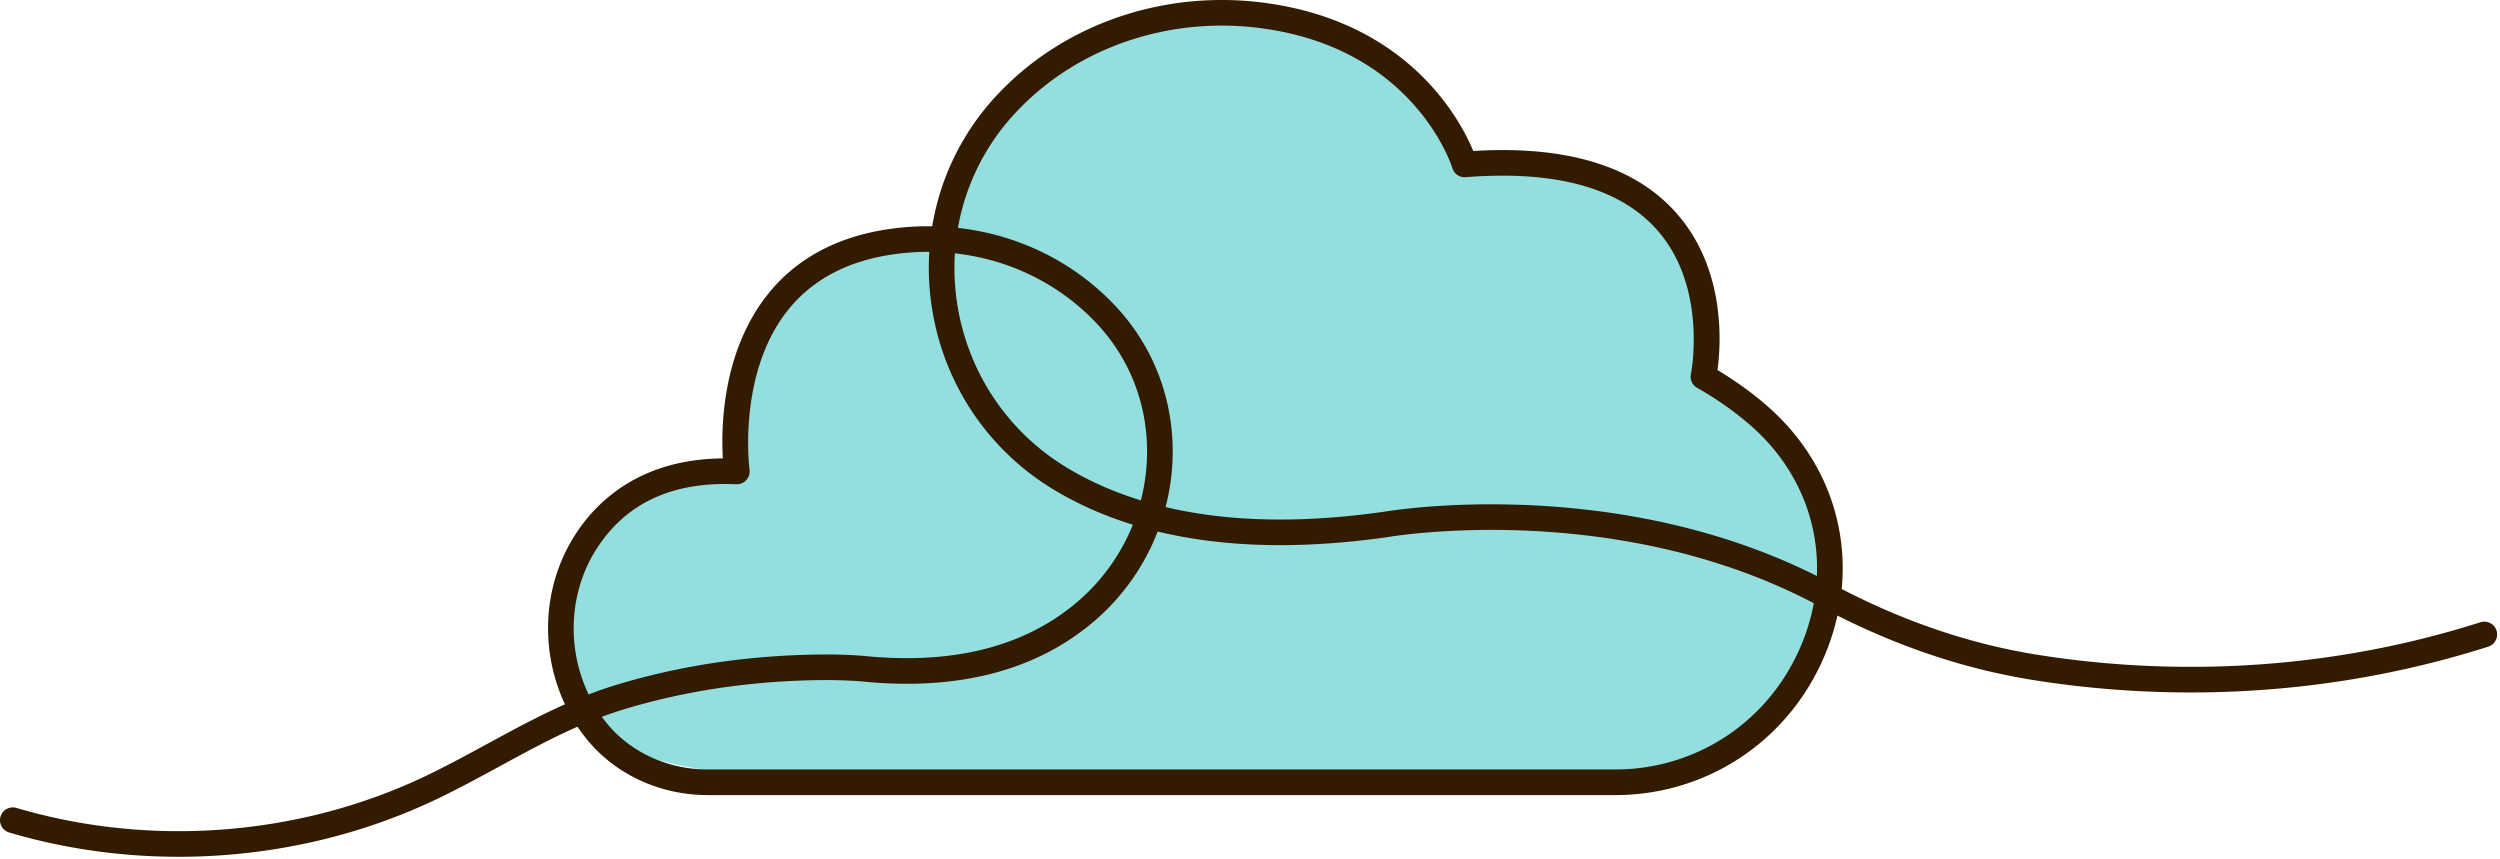
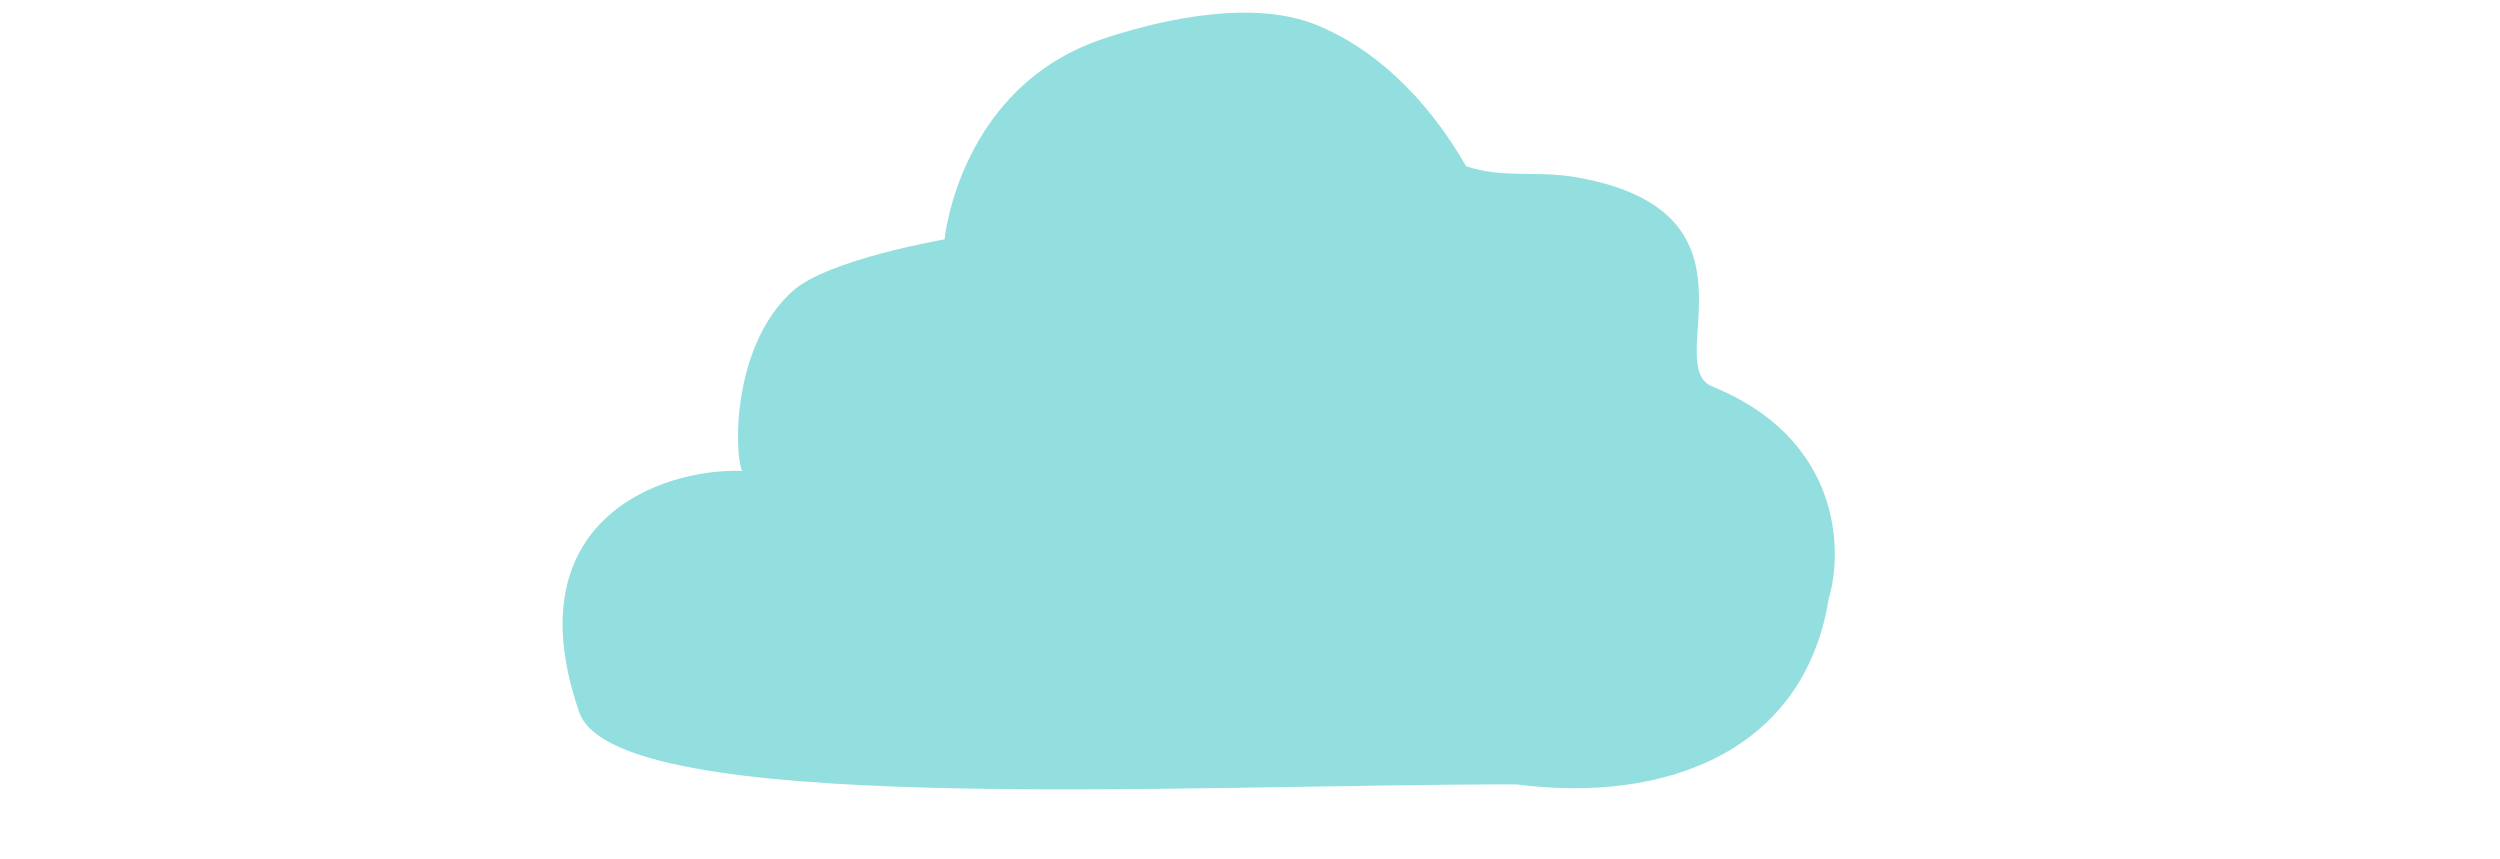
<svg xmlns="http://www.w3.org/2000/svg" width="451" height="155" fill="none">
  <path fill="#93DFDF" d="M308.892 69.715c23.2 9.433 23.667 29.477 21 38.321C325.492 135.548 300.5 145 273.5 141.5c-61.5 0-162.424 6-169-13-11.944-34.503 14.561-44.046 29.394-43.555-1.384-2.51-2.111-22.353 9.106-32.445 6.346-5.71 27.394-9.315 27.394-9.315S173 15.7 199 7c7.126-2.384 25.623-7.724 38.5-2.5 9.908 4.02 19.5 12.5 27 25.5 6.891 2.266 12.584.688 20 2 35.359 6.256 15 33.896 24.392 37.715" />
-   <path fill="#331B00" d="M181.295 15.674C193.355 3.745 210.931-1.877 228.488.558l1.281.192c24.732 3.959 33.714 20.958 36.01 26.488 16.608-1.014 29.09 2.62 36.68 11.248l.447.522c8.446 10.082 7.549 23.215 6.93 27.752 3.335 1.997 6.404 4.22 9.138 6.623l.466.418c9.452 8.561 13.976 20.356 12.799 32.451 11.477 5.951 23.256 9.923 35.041 11.824l1.787.278c18.474 2.78 46.176 3.834 76.893-5.625l1.513-.473a2.31 2.31 0 0 1 2.819 1.28l.083.221v.001l.06.229a2.31 2.31 0 0 1-1.56 2.672l-.002.001c-32.166 10.236-61.227 9.163-80.495 6.265l-1.833-.287c-11.827-1.907-23.608-5.806-35.071-11.588q-.526 2.374-1.35 4.729l-.347.953c-6.116 16.213-21.211 26.706-38.444 26.706H127.71c-7.988 0-15.505-3.175-20.724-8.782l-.497-.551a29 29 0 0 1-2.307-3.006c-4.731 2.08-9.251 4.537-14 7.12h-.002c-3.065 1.667-6.249 3.4-9.522 5.029l-1.408.691c-14.56 7.042-30.783 10.625-47.018 10.625-10.322 0-20.657-1.449-30.577-4.383v-.001a2.31 2.31 0 0 1-1.56-2.87v-.002l.08-.222a2.31 2.31 0 0 1 2.79-1.336h.002c24.418 7.223 51.497 5.044 74.27-5.972h.001l1.368-.672c3.185-1.584 6.308-3.283 9.368-4.947l3.71-2.009c3.299-1.768 6.695-3.518 10.229-5.092a33 33 0 0 1-.723-1.671l-.18-.463c-3.655-9.572-2.592-20.284 2.882-28.656l.411-.61c4.198-6.102 12.054-12.832 26.094-12.964-.317-5.546-.124-18.806 7.696-29.065l.504-.645c5.289-6.574 12.886-10.5 22.447-11.752l1.066-.128a49 49 0 0 1 6.063-.284 45.36 45.36 0 0 1 11.485-23.454l.531-.566q.267-.28.535-.554zm94.387 80.068a145 145 0 0 0-18.248.32c-2.237.185-4.014.393-5.239.555a67 67 0 0 0-1.788.26l-.1.017-.029.005-.01.002-.026.005-.027.004c-15.562 2.203-29.408 1.871-41.368-1.022a40.5 40.5 0 0 1-10.817 15.617l-.506.442c-10.604 9.133-24.888 12.749-42.259 10.965-3.118-.237-6.481-.286-10.466-.148l-1.752.072c-10.215.474-20.07 2.081-29.31 4.774l-.892.265a69 69 0 0 0-4.275 1.438q.658.907 1.389 1.74l.412.456c4.315 4.634 10.589 7.307 17.339 7.307h163.623c15.292 0 28.68-9.298 34.12-23.716l.331-.912a36.5 36.5 0 0 0 1.427-5.369c-17.917-9.384-36.874-12.422-51.529-13.077M167.647 45.435c-1.985-.009-3.99.115-6.003.38h-.001c-8.495 1.112-14.983 4.526-19.444 10.065l-.426.543c-4.331 5.678-6.002 12.678-6.562 18.379a52 52 0 0 0-.209 7.093c.035.89.088 1.6.132 2.088l.079.75v.003l.021.255a2.3 2.3 0 0 1-.605 1.618l.001.001a2.3 2.3 0 0 1-1.814.75 44 44 0 0 0-2.03-.048c-10.08 0-17.578 3.65-22.552 10.784l-.473.7c-4.647 7.107-5.572 16.259-2.434 24.479l.33.826q.253.6.529 1.179a74 74 0 0 1 5.329-1.832l.928-.274c9.604-2.8 19.823-4.465 30.39-4.955l1.811-.075c3.549-.124 6.659-.103 9.579.067l1.444.097.019.001.02.002c16.353 1.682 29.335-1.711 38.804-9.866l.444-.39a35.9 35.9 0 0 0 9.411-13.399c-4.71-1.456-9.098-3.343-13.151-5.665l-.895-.522c-11.946-7.123-20.003-19.056-22.181-32.805l-.1-.656a46.6 46.6 0 0 1-.391-9.573m60.205-40.3c-16.18-2.246-32.303 2.94-43.306 13.823l-.521.522q-.492.502-.975 1.025a40.74 40.74 0 0 0-10.24 20.607c10.007 1.118 19.35 5.364 26.662 12.322l.582.564q.29.285.577.579l.69.724c6.8 7.31 10.404 16.782 10.226 26.853l-.031 1.009a39.8 39.8 0 0 1-1.248 8.313c11.215 2.66 24.327 2.974 39.239.867.568-.1 8.157-1.364 19.516-1.364 15.303 0 37.569 2.295 58.743 12.932.418-10.131-3.701-19.894-11.844-27.058v.001c-2.682-2.359-5.735-4.545-9.086-6.5l-.674-.388a2.31 2.31 0 0 1-1.121-2.483c.015-.077.203-1.043.347-2.613.15-1.643.249-3.932.058-6.543-.384-5.245-1.934-11.651-6.466-16.798-6.588-7.481-18.05-10.871-34.577-9.564h-.015a2.31 2.31 0 0 1-2.385-1.655c-.019-.06-1.664-5.374-6.71-11.153-4.904-5.615-13.048-11.704-26.156-13.828zm-55.59 40.566a42 42 0 0 0 .35 8.647l.089.591c1.933 12.2 8.993 22.801 19.475 29.25l.51.31.829.484c3.767 2.159 7.868 3.92 12.294 5.282a35 35 0 0 0 1.089-7.298l.028-.891c.162-9.179-3.228-17.759-9.598-24.267h-.001q-.514-.527-1.039-1.025l-.001-.001c-6.572-6.254-14.984-10.079-24.025-11.082" />
</svg>